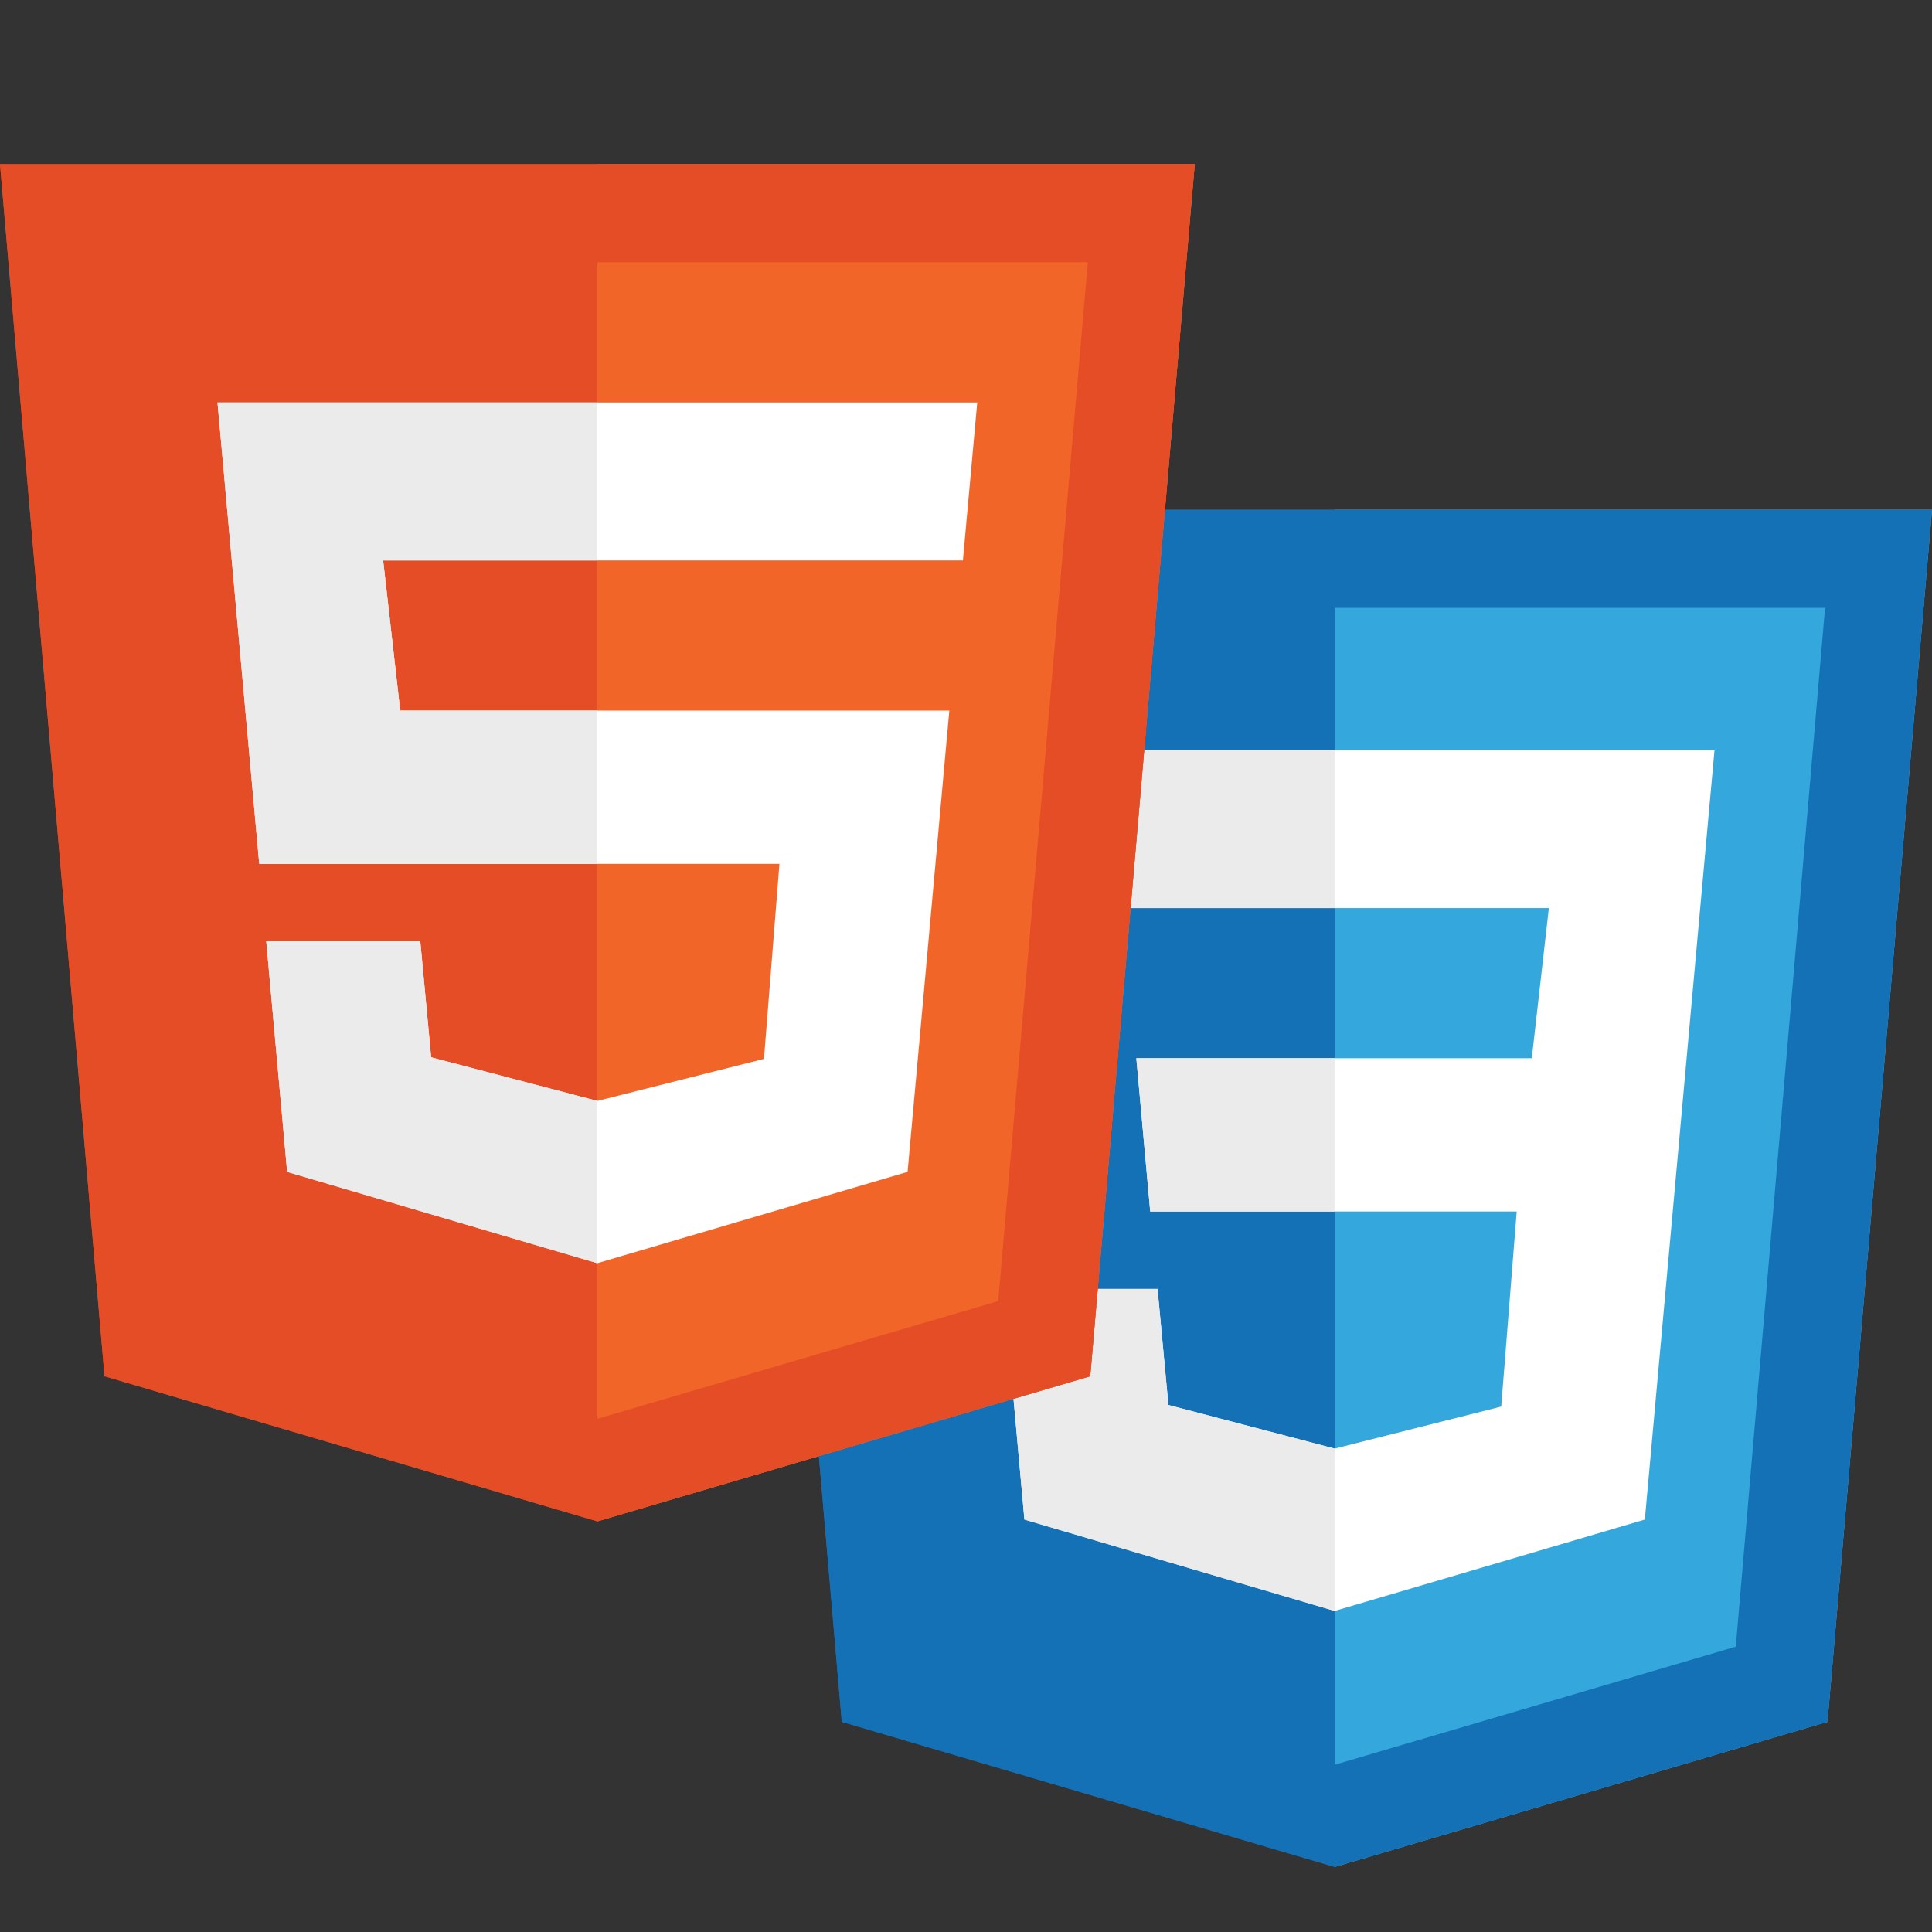
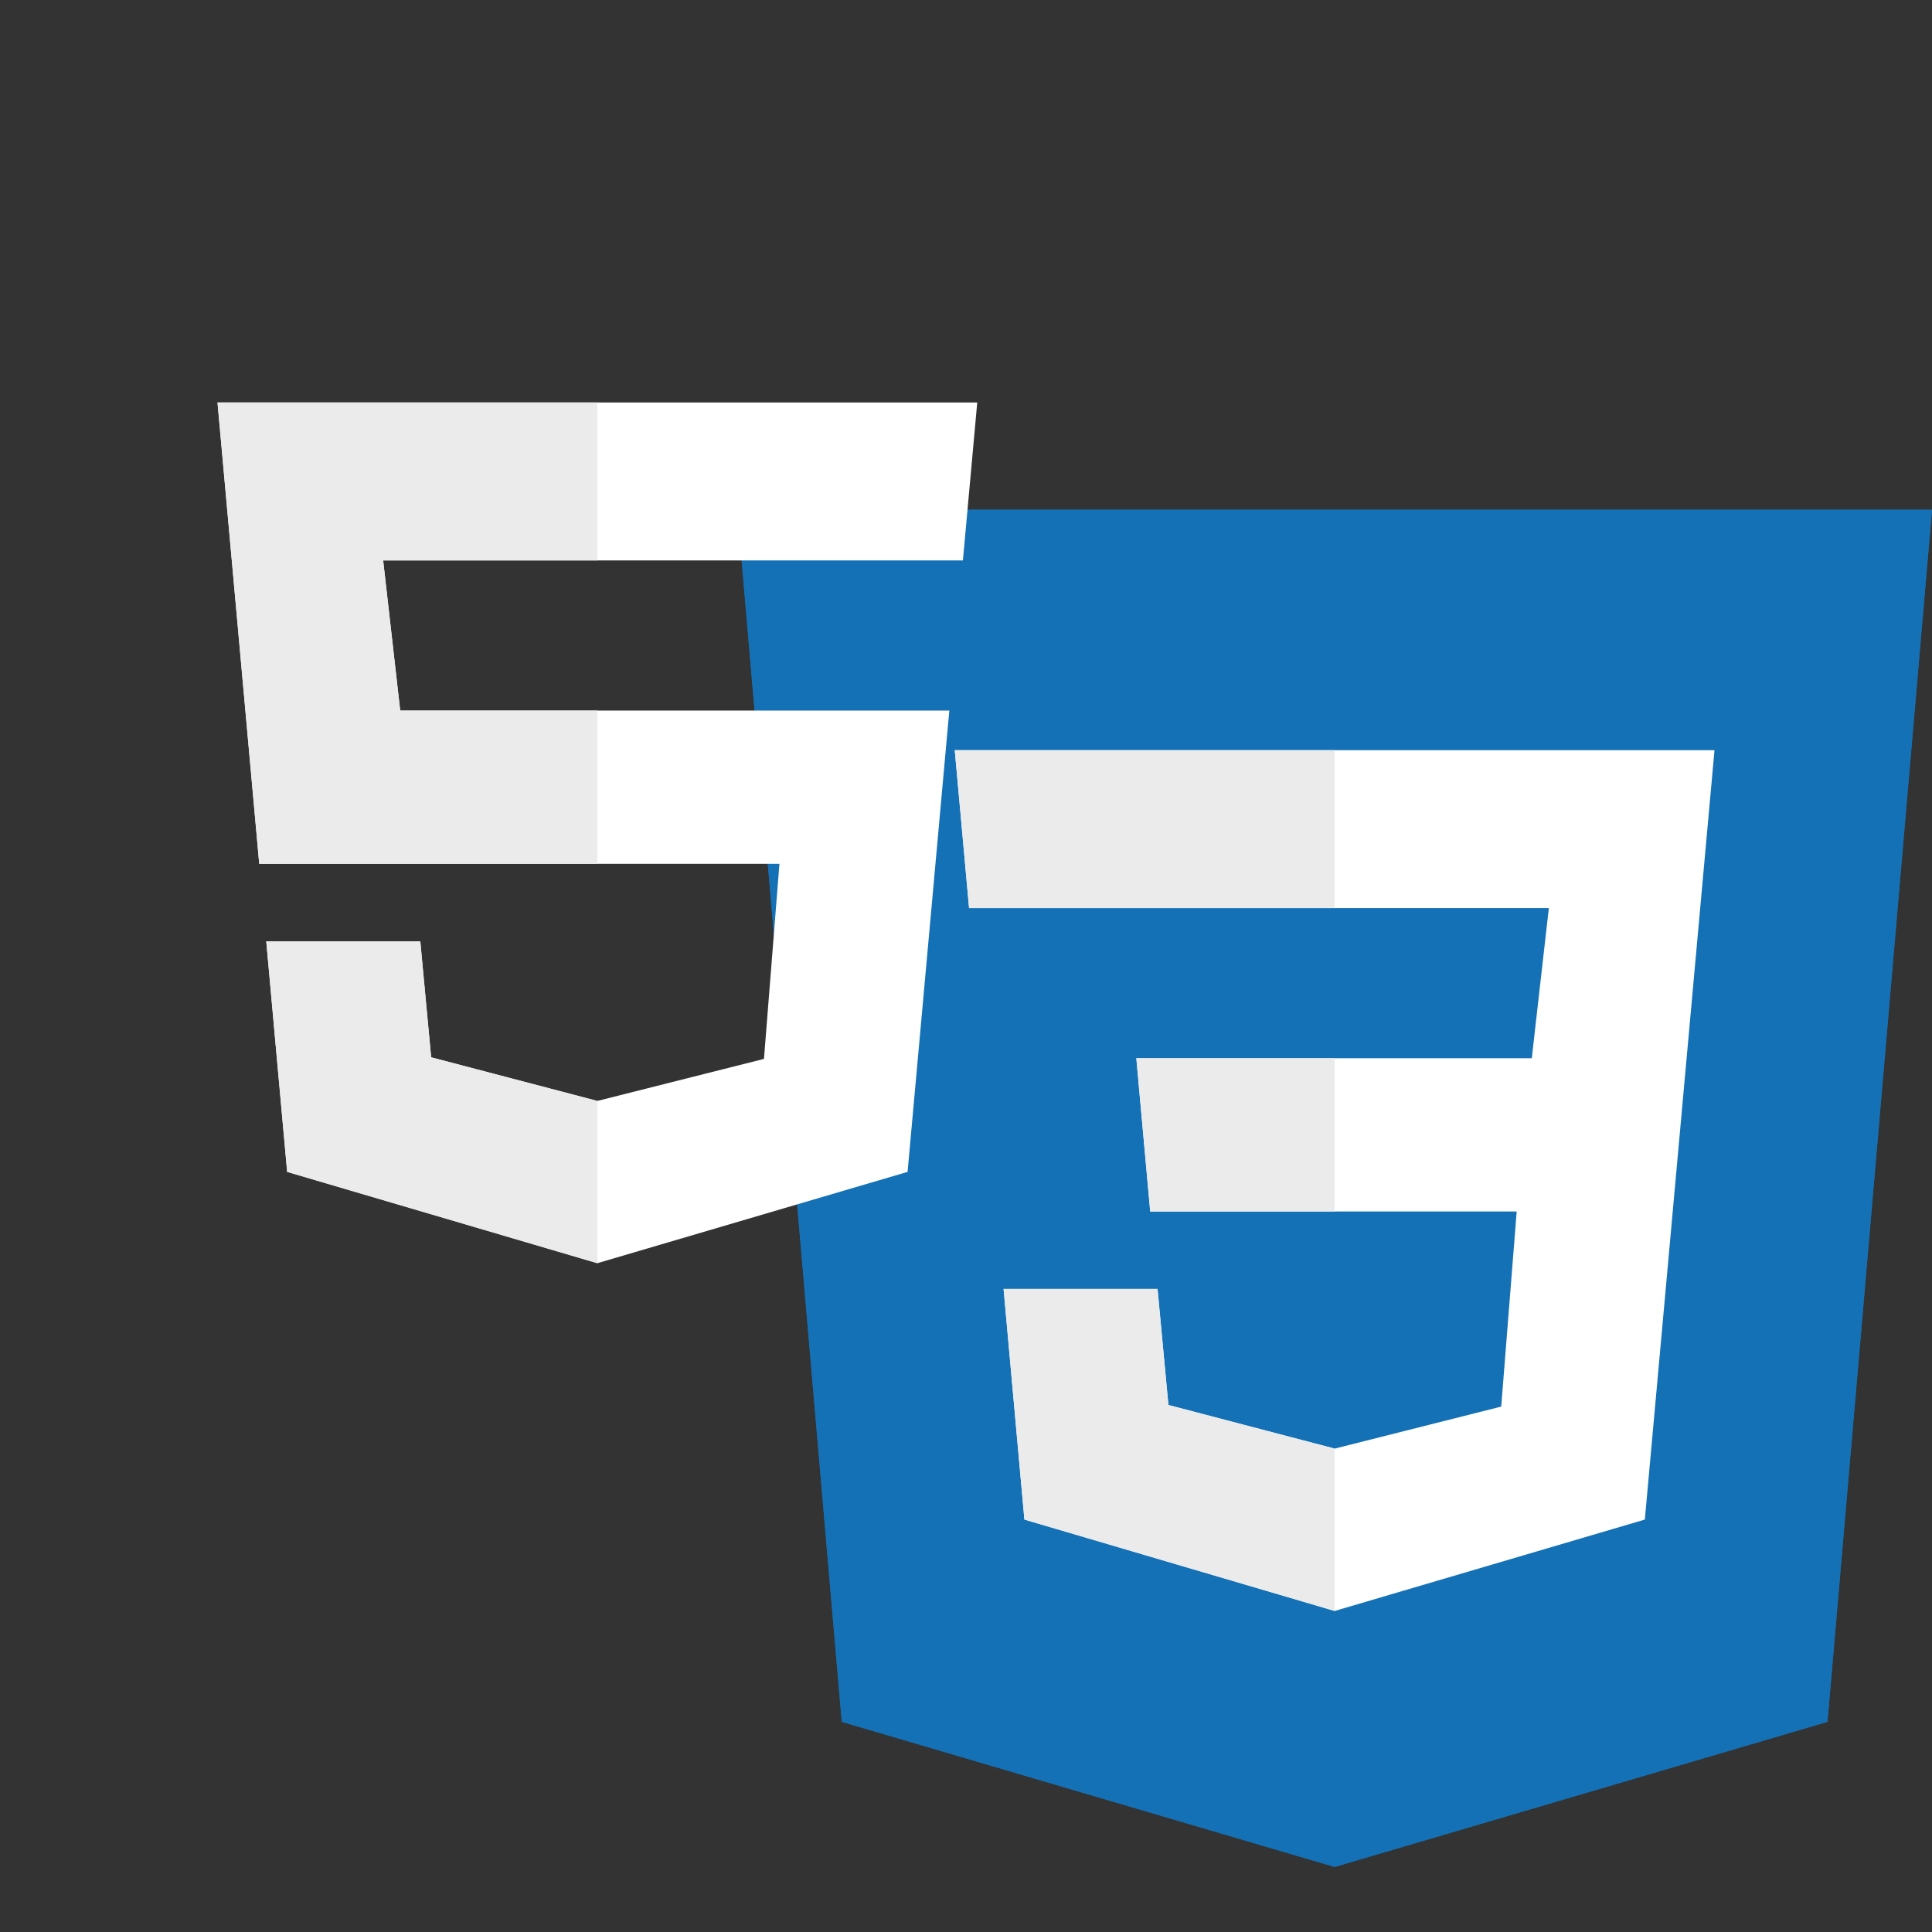
<svg xmlns="http://www.w3.org/2000/svg" id="Layer_1" data-name="Layer 1" viewBox="0 0 256 256">
  <rect x="0" y="0" width="256" height="256" fill="#333333" stroke="none" />
  <defs>
    <style>.cls-1{fill:none;}.cls-2{fill:#1471b6;}.cls-3{fill:#34a7dd;}.cls-4{clip-path:url(#clip-path);}.cls-5{fill:#fff;}.cls-6{fill:#ebebeb;}.cls-7{fill:#e44d26;}.cls-8{fill:#f16529;}.cls-9{clip-path:url(#clip-path-2);}</style>
    <clipPath id="clip-path">
      <polygon class="cls-1" points="126.51 99.4 128.41 120.33 205.23 120.33 202.97 140.22 150.57 140.22 152.41 160.53 152.41 160.53 200.97 160.53 198.92 186.38 176.85 191.95 154.82 186.17 153.38 170.79 132.98 170.79 135.74 201.35 176.85 213.46 217.95 201.35 227.18 99.4 126.51 99.4" />
    </clipPath>
    <clipPath id="clip-path-2">
      <polygon class="cls-1" points="129.49 53.33 28.82 53.33 34.35 114.46 103.28 114.46 101.23 140.31 79.15 145.88 57.13 140.1 55.69 124.72 35.28 124.72 38.05 155.28 79.15 167.38 120.26 155.28 125.79 94.15 53.03 94.15 50.77 74.26 127.59 74.26 129.49 53.33" />
    </clipPath>
  </defs>
  <g id="CSS">
    <polygon class="cls-2" points="256 67.54 242.15 228.15 176.85 247.38 111.54 228.15 97.69 67.54 256 67.54" />
-     <polygon class="cls-3" points="176.85 67.54 256 67.54 242.15 228.15 176.85 247.38 176.85 67.54" />
-     <path class="cls-2" d="M241.83,80.54,230,218.19l-53.11,15.64-53.12-15.64L111.86,80.54h130m14.17-13H97.69l13.85,160.61,65.31,19.23,65.3-19.23L256,67.54Z" />
+     <path class="cls-2" d="M241.83,80.54,230,218.19l-53.11,15.64-53.12-15.64L111.86,80.54h130m14.17-13H97.69l13.85,160.61,65.31,19.23,65.3-19.23L256,67.54" />
    <g class="cls-4">
      <polygon class="cls-5" points="126.51 99.4 128.41 120.33 205.23 120.33 202.97 140.22 150.57 140.22 152.41 160.53 152.41 160.53 200.97 160.53 198.92 186.38 176.85 191.95 154.82 186.17 153.38 170.79 132.98 170.79 135.74 201.35 176.85 213.46 217.95 201.35 227.18 99.4 126.51 99.4" />
      <rect class="cls-6" x="114.92" y="90.58" width="61.92" height="131.08" />
    </g>
  </g>
  <g id="html5">
-     <polygon class="cls-7" points="158.31 21.74 144.46 182.36 79.15 201.59 13.85 182.36 0 21.74 158.31 21.74" />
-     <polygon class="cls-8" points="79.15 21.74 158.31 21.74 144.46 182.36 79.15 201.59 79.15 21.74" />
-     <path class="cls-7" d="M144.14,34.74,132.27,172.4,79.15,188,26,172.4,14.17,34.74h130m14.17-13H0L13.85,182.36l65.3,19.23,65.31-19.23L158.31,21.74Z" />
    <g class="cls-9">
      <polygon class="cls-5" points="129.49 53.33 28.82 53.33 34.35 114.46 103.28 114.46 101.23 140.31 79.15 145.88 57.13 140.1 55.69 124.72 35.28 124.72 38.05 155.28 79.15 167.38 120.26 155.28 125.79 94.15 53.03 94.15 50.77 74.26 127.59 74.26 129.49 53.33" />
      <rect class="cls-6" x="22.46" y="44.51" width="56.69" height="130.05" />
    </g>
  </g>
</svg>